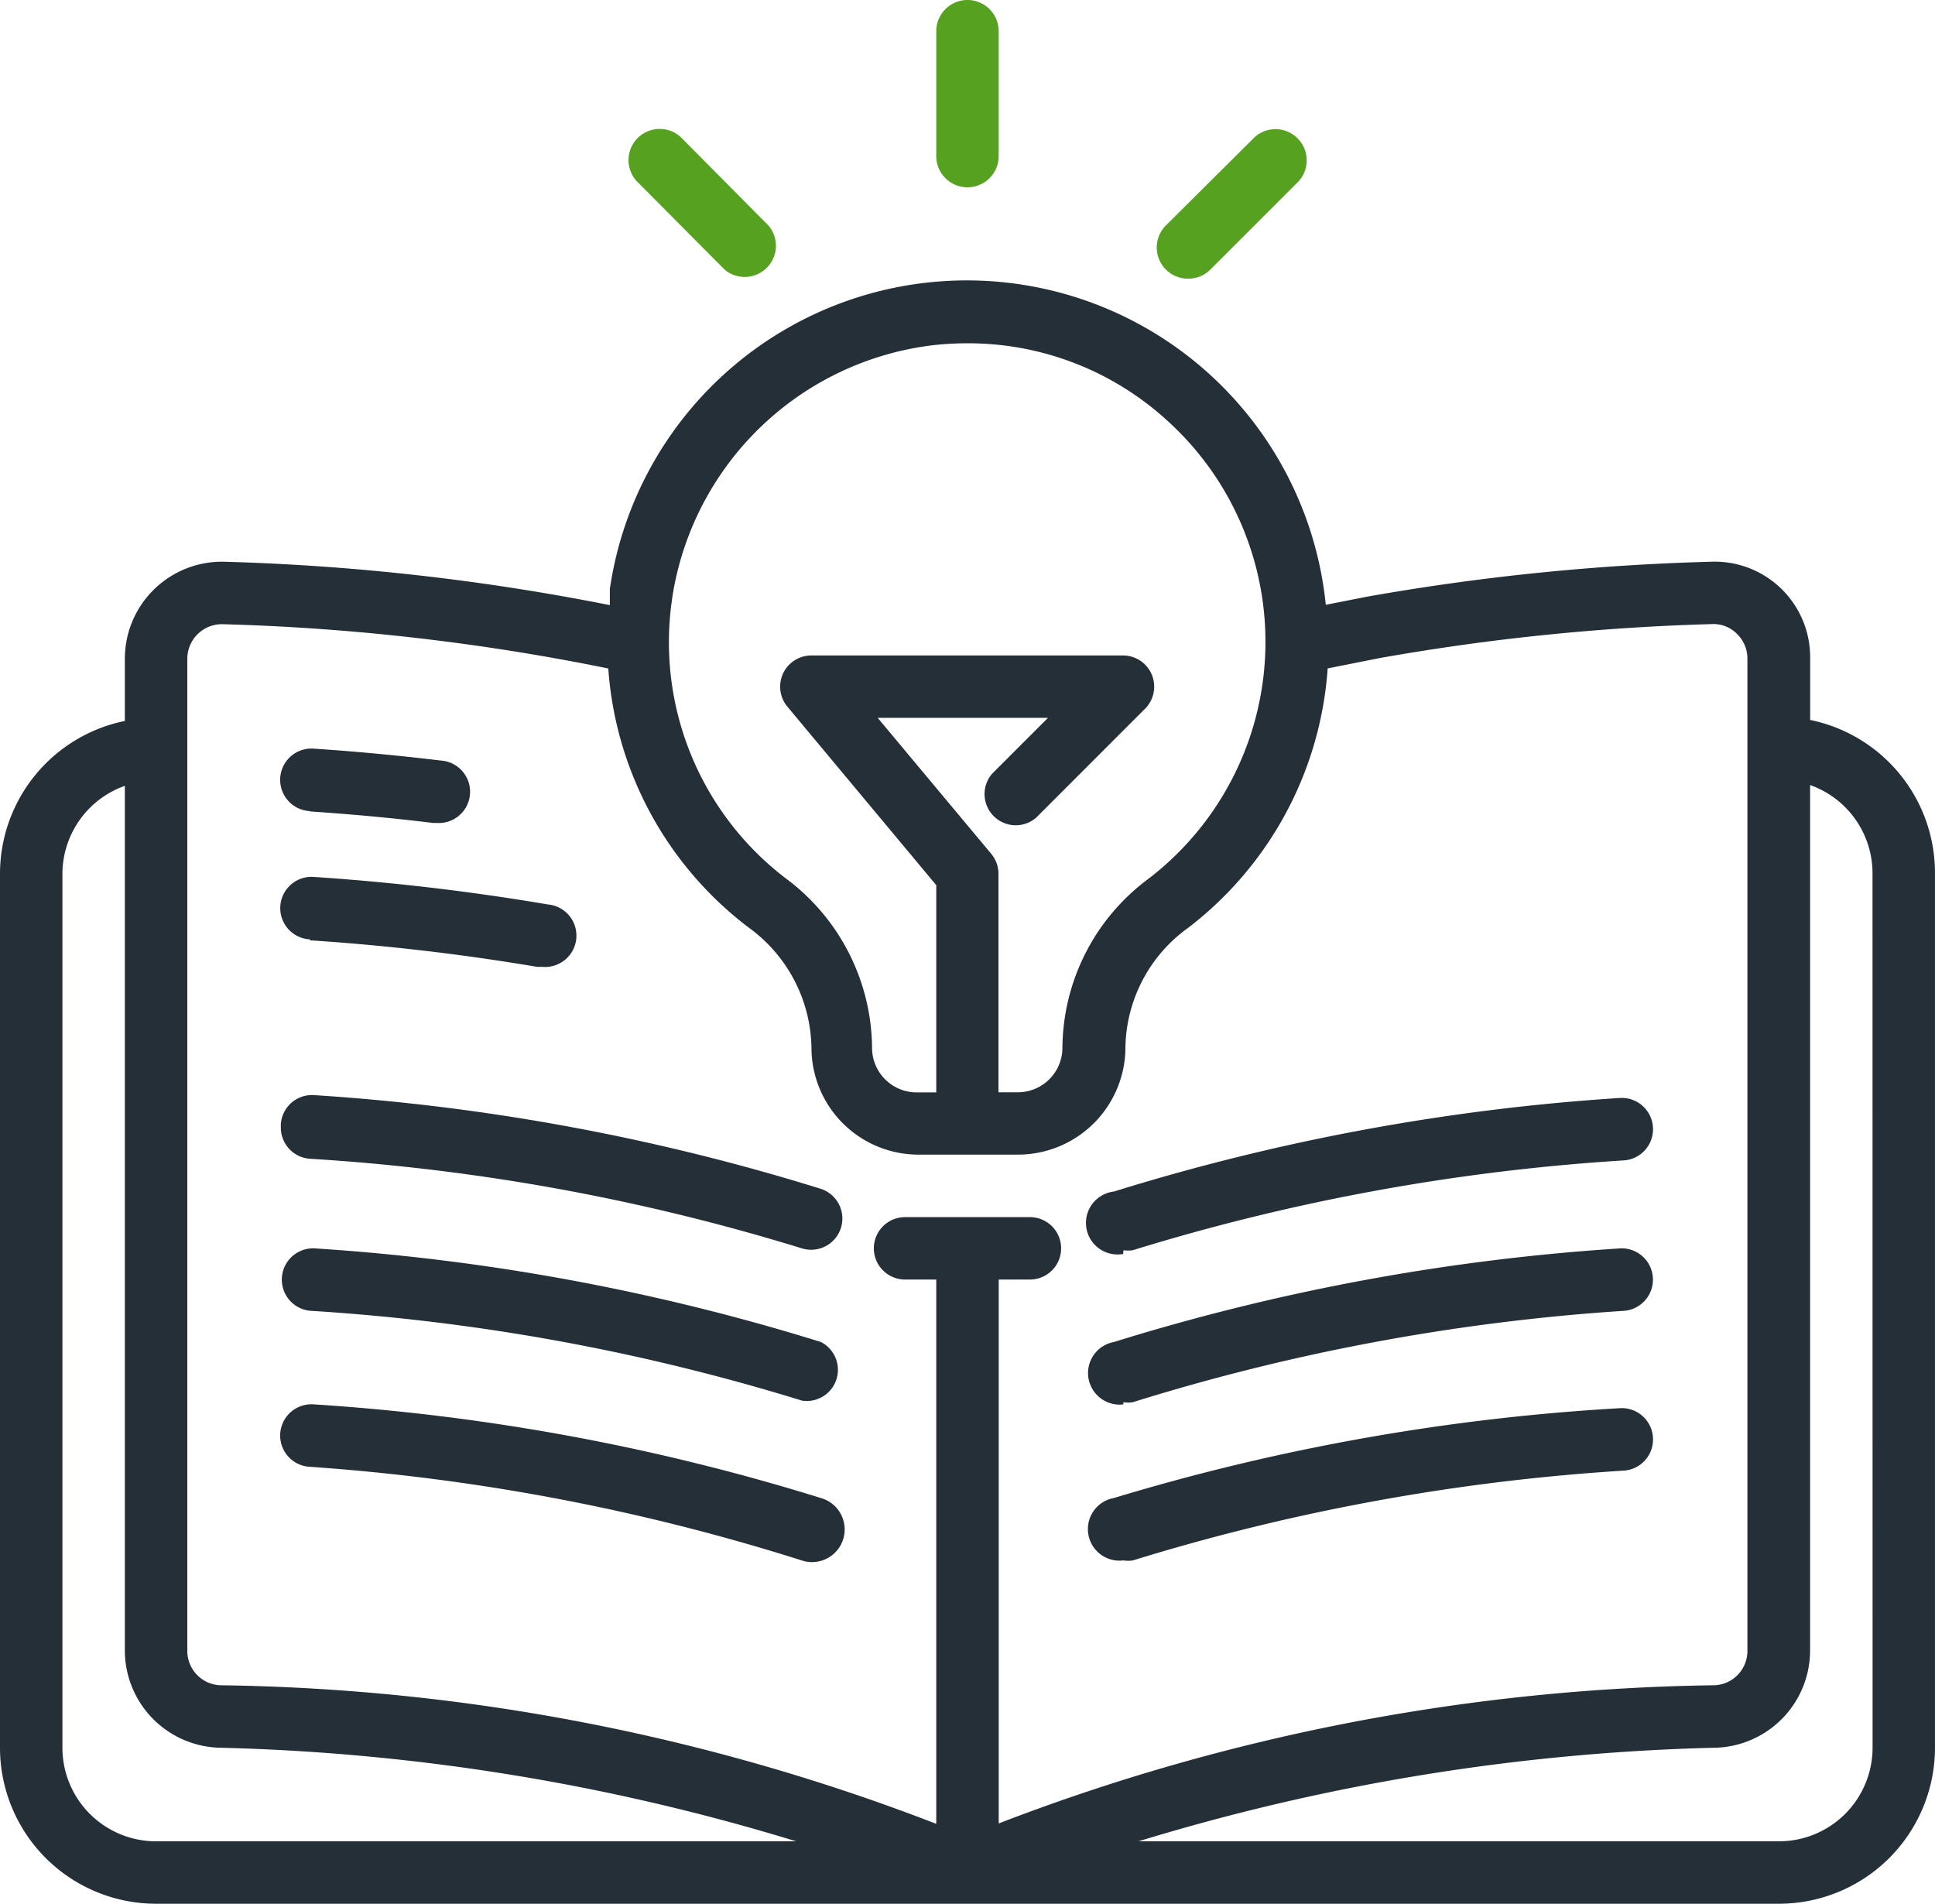
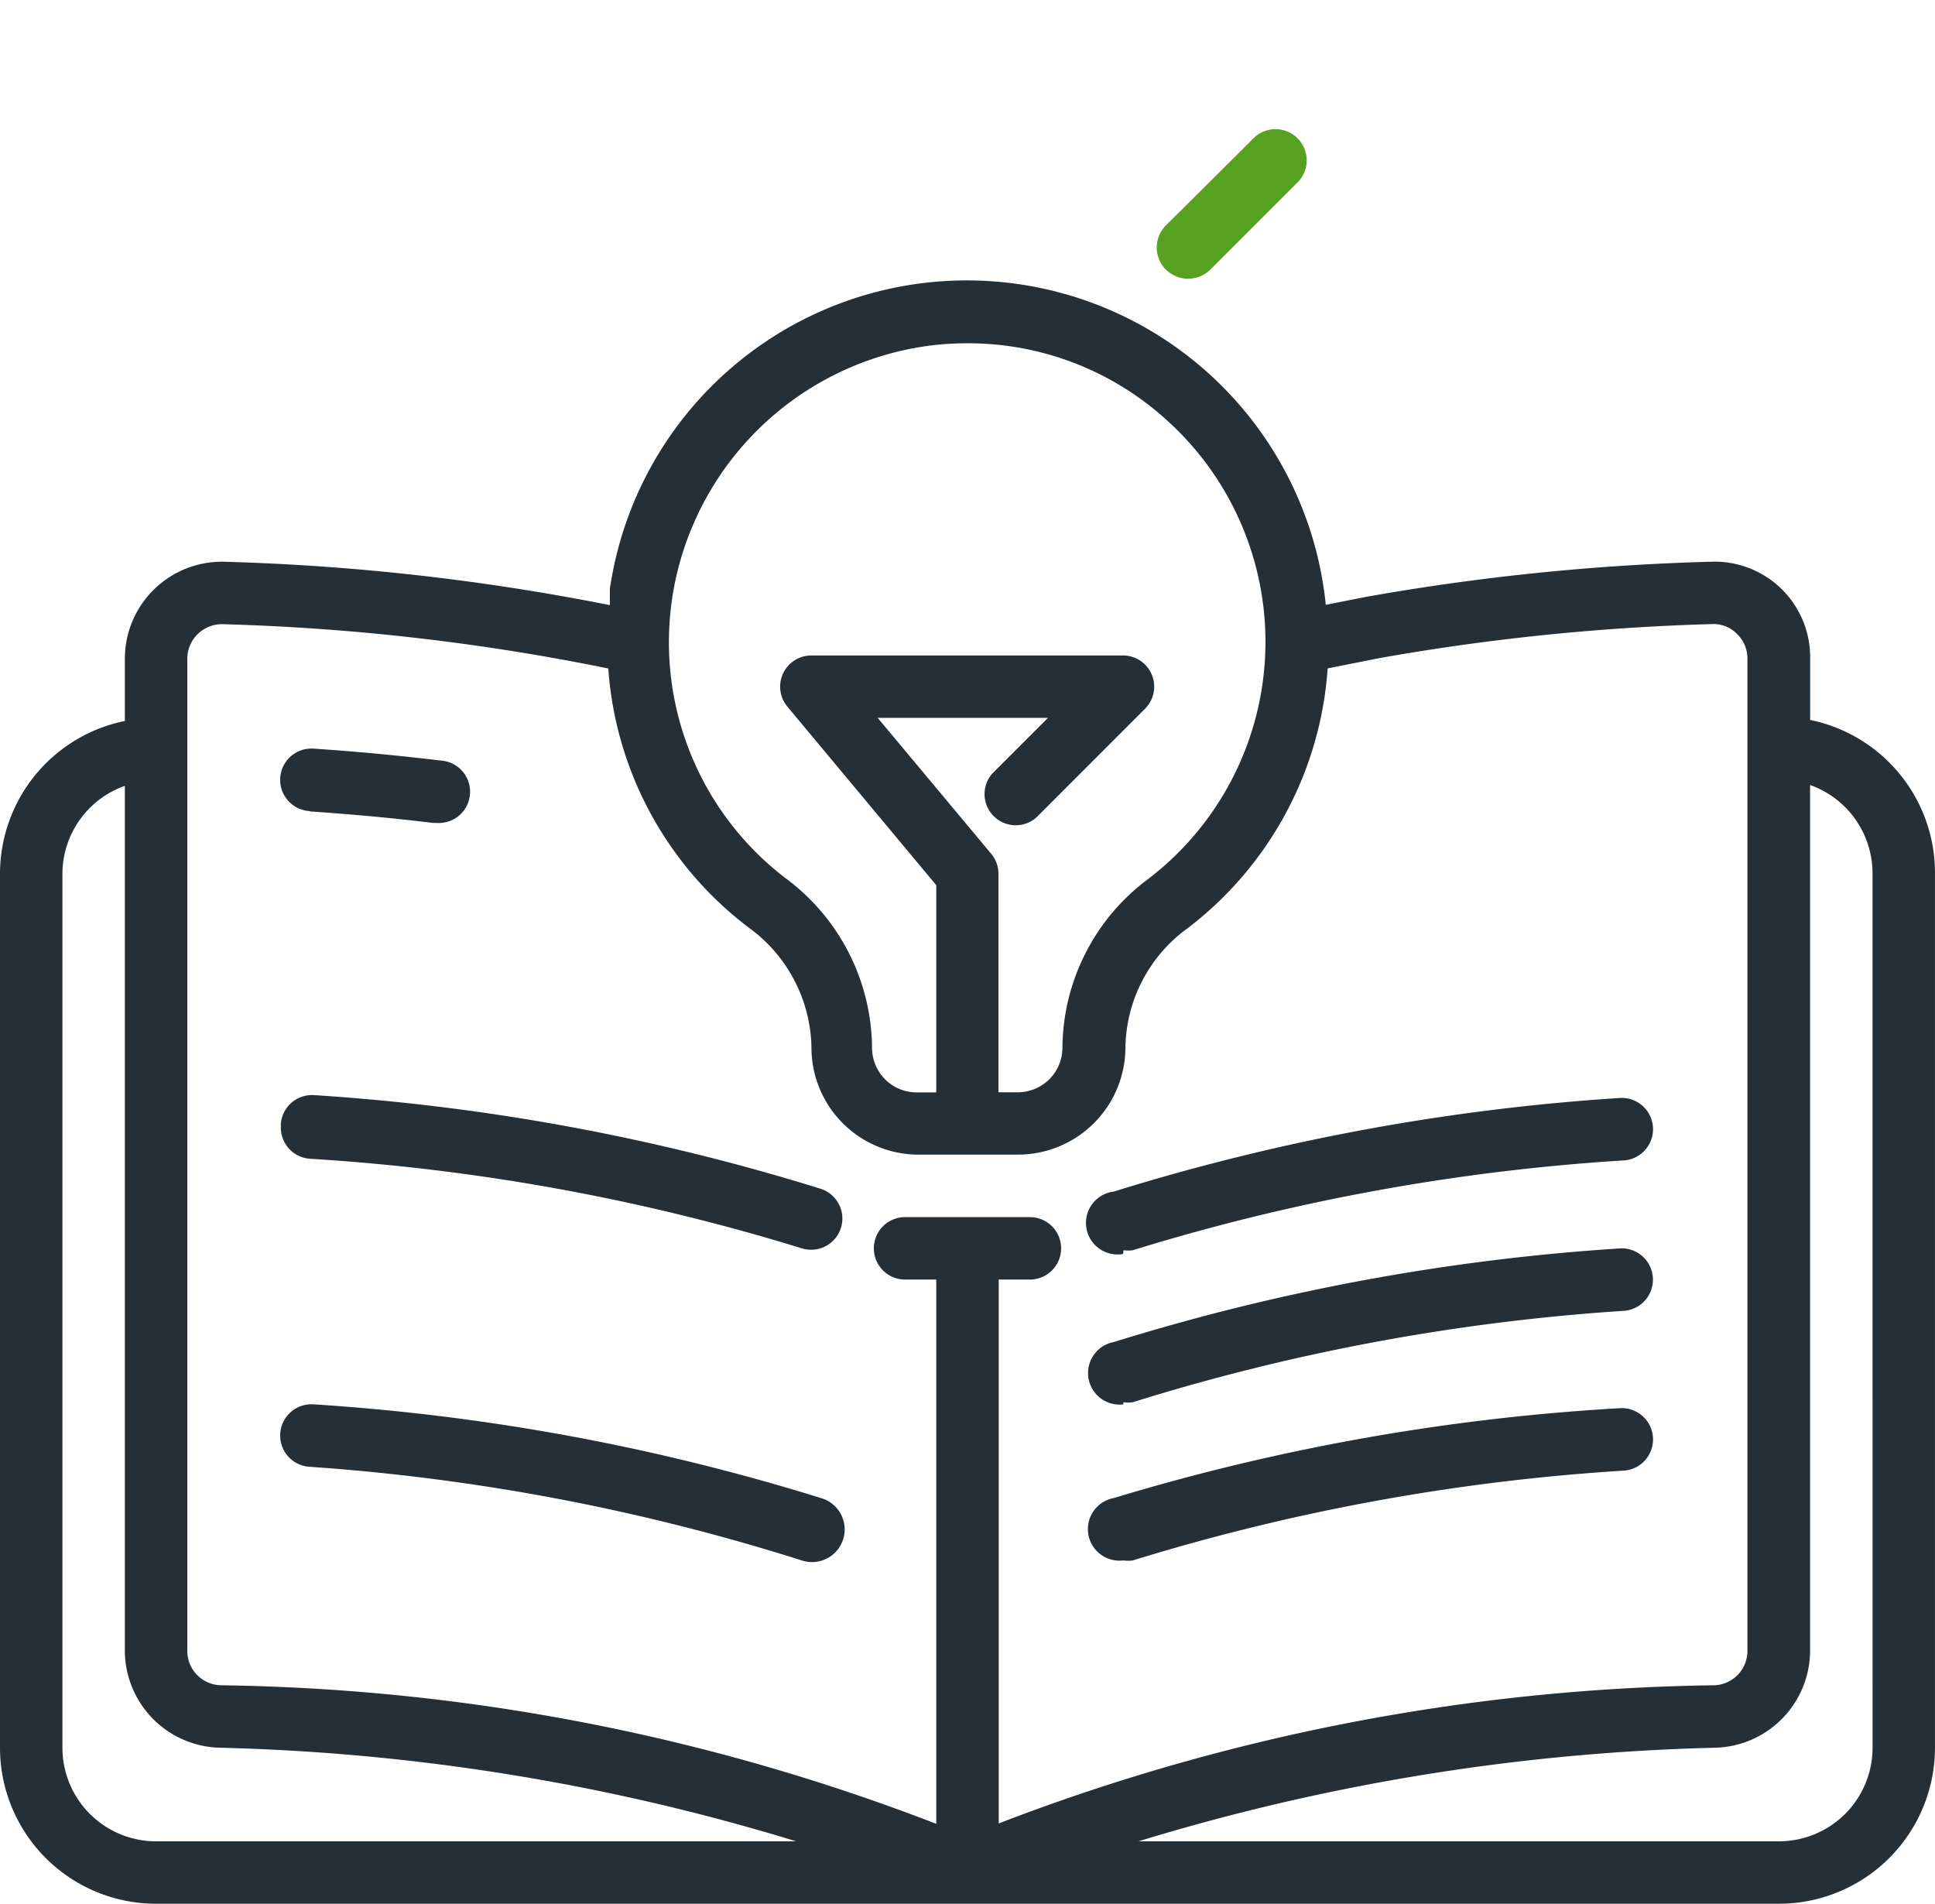
<svg xmlns="http://www.w3.org/2000/svg" width="63.017" height="62" viewBox="0 0 63.017 62">
  <g id="school" transform="translate(-1 -1)">
    <path id="Tracciato_10517" data-name="Tracciato 10517" d="M59.951,24.3V22.268a3.11,3.11,0,0,0-3.252-3.12,75.587,75.587,0,0,0-11.18,1.138l-1.342.264a11.75,11.75,0,0,0-23.316-.518c0,.183,0,.356,0,.529A74.988,74.988,0,0,0,8.318,19.148,3.161,3.161,0,0,0,5.066,22.3v2.033A5.082,5.082,0,0,0,1,29.312V57.771a5.082,5.082,0,0,0,5.082,5.082H58.934a5.082,5.082,0,0,0,5.082-5.082V29.312A5.082,5.082,0,0,0,59.951,24.3ZM22.893,20.317A9.768,9.768,0,0,1,31.4,12.094a10.164,10.164,0,0,1,1.108-.061,9.6,9.6,0,0,1,6.464,2.48A9.717,9.717,0,0,1,38.4,29.474a6.911,6.911,0,0,0-2.8,5.509,1.453,1.453,0,0,1-1.443,1.443h-.64V29.312a1.016,1.016,0,0,0-.234-.65l-3.7-4.431H35.13l-1.819,1.819a1.016,1.016,0,0,0,1.433,1.433L38.3,23.925A1.016,1.016,0,0,0,37.59,22.2H27.426a1.016,1.016,0,0,0-.783,1.667l4.848,5.814v6.749h-.64A1.453,1.453,0,0,1,29.4,34.963a6.942,6.942,0,0,0-2.805-5.5,9.666,9.666,0,0,1-3.7-9.148ZM7.1,22.3a1.128,1.128,0,0,1,1.169-1.118A72.824,72.824,0,0,1,20.81,22.624a11.607,11.607,0,0,0,4.584,8.446,4.929,4.929,0,0,1,2.033,3.9,3.486,3.486,0,0,0,3.426,3.486h3.313a3.5,3.5,0,0,0,3.486-3.517,4.889,4.889,0,0,1,2.033-3.862,11.648,11.648,0,0,0,4.553-8.456l1.687-.335a73.568,73.568,0,0,1,10.825-1.108,1.067,1.067,0,0,1,.823.325,1.108,1.108,0,0,1,.335.8V54.62a1.118,1.118,0,0,1-1.067,1.118,67.285,67.285,0,0,0-23.316,4.5V42.525h1.016a1.016,1.016,0,0,0,0-2.033H30.475a1.016,1.016,0,1,0,0,2.033h1.016V60.251A67.082,67.082,0,0,0,8.176,55.738,1.118,1.118,0,0,1,7.1,54.62ZM3.033,57.771V29.312a3.049,3.049,0,0,1,2.033-2.866V54.62a3.171,3.171,0,0,0,3.049,3.151A69.8,69.8,0,0,1,26.928,60.82H6.082A3.049,3.049,0,0,1,3.033,57.771Zm58.951,0a3.049,3.049,0,0,1-3.049,3.049H38.078A69.8,69.8,0,0,1,56.9,57.771a3.171,3.171,0,0,0,3.049-3.151v-28.2a3.049,3.049,0,0,1,2.033,2.9Z" transform="translate(0 0.147)" fill="#252f38" />
    <path id="Tracciato_10518" data-name="Tracciato 10518" d="M10.945,27.033c1.342.091,2.693.213,4.015.376h.122a1.018,1.018,0,1,0,.122-2.033c-1.352-.163-2.744-.295-4.116-.386a1.019,1.019,0,1,0-.132,2.033Z" transform="translate(0.148 0.393)" fill="#252f38" />
-     <path id="Tracciato_10519" data-name="Tracciato 10519" d="M10.945,31.163a72.934,72.934,0,0,1,7.4.864h.173a1.02,1.02,0,0,0,.173-2.033,75.143,75.143,0,0,0-7.6-.894,1.019,1.019,0,1,0-.132,2.033Z" transform="translate(0.148 0.461)" fill="#252f38" />
    <path id="Tracciato_10520" data-name="Tracciato 10520" d="M10,37.086a1.016,1.016,0,0,0,.945,1.077,68.607,68.607,0,0,1,16.018,2.917,1.017,1.017,0,1,0,.61-1.941,70.731,70.731,0,0,0-16.5-3.049,1.016,1.016,0,0,0-1.077,1Z" transform="translate(0.148 0.575)" fill="#252f38" />
-     <path id="Tracciato_10521" data-name="Tracciato 10521" d="M27.584,44.049A70.741,70.741,0,0,0,11.088,41a1.019,1.019,0,0,0-.132,2.033A68.616,68.616,0,0,1,26.974,45.96a1.016,1.016,0,0,0,.61-1.911Z" transform="translate(0.148 0.656)" fill="#252f38" />
    <path id="Tracciato_10522" data-name="Tracciato 10522" d="M27.584,49.049A70.731,70.731,0,0,0,11.088,46a1.019,1.019,0,1,0-.132,2.033,68.606,68.606,0,0,1,16.008,3.049,1.063,1.063,0,1,0,.62-2.033Z" transform="translate(0.148 0.738)" fill="#252f38" />
    <path id="Tracciato_10523" data-name="Tracciato 10523" d="M37.019,41.14a1.016,1.016,0,0,0,.3,0,68.606,68.606,0,0,1,16.018-2.927,1.019,1.019,0,0,0-.132-2.033,70.731,70.731,0,0,0-16.5,3.049,1.028,1.028,0,1,0,.3,2.033Z" transform="translate(0.571 0.577)" fill="#252f38" />
    <path id="Tracciato_10524" data-name="Tracciato 10524" d="M37.019,46.011a1.016,1.016,0,0,0,.3,0,68.617,68.617,0,0,1,16.018-2.978A1.019,1.019,0,0,0,53.21,41a70.741,70.741,0,0,0-16.5,3.049,1.028,1.028,0,0,0,.3,2.033Z" transform="translate(0.571 0.656)" fill="#252f38" />
    <path id="Tracciato_10525" data-name="Tracciato 10525" d="M37.019,51.08a1.016,1.016,0,0,0,.3,0,68.607,68.607,0,0,1,16.018-2.927,1.019,1.019,0,0,0-.132-2.033,70.731,70.731,0,0,0-16.5,2.927,1.028,1.028,0,0,0,.3,2.033Z" transform="translate(0.571 0.74)" fill="#252f38" />
-     <path id="Tracciato_10526" data-name="Tracciato 10526" d="M32.016,7.1a1.016,1.016,0,0,0,1.016-1.016V2.016a1.016,1.016,0,1,0-2.033,0V6.082A1.016,1.016,0,0,0,32.016,7.1Z" transform="translate(0.492)" fill="#57a121" />
    <path id="Tracciato_10527" data-name="Tracciato 10527" d="M39.086,10.008a1.016,1.016,0,0,0,.722-.295l2.876-2.876A1.016,1.016,0,0,0,41.251,5.4L38.365,8.27a1.016,1.016,0,0,0,.722,1.738Z" transform="translate(0.608 0.068)" fill="#57a121" />
-     <path id="Tracciato_10528" data-name="Tracciato 10528" d="M24.27,9.714A1.016,1.016,0,0,0,25.7,8.281L22.837,5.394A1.016,1.016,0,0,0,21.4,6.827Z" transform="translate(0.33 0.068)" fill="#57a121" />
  </g>
</svg>